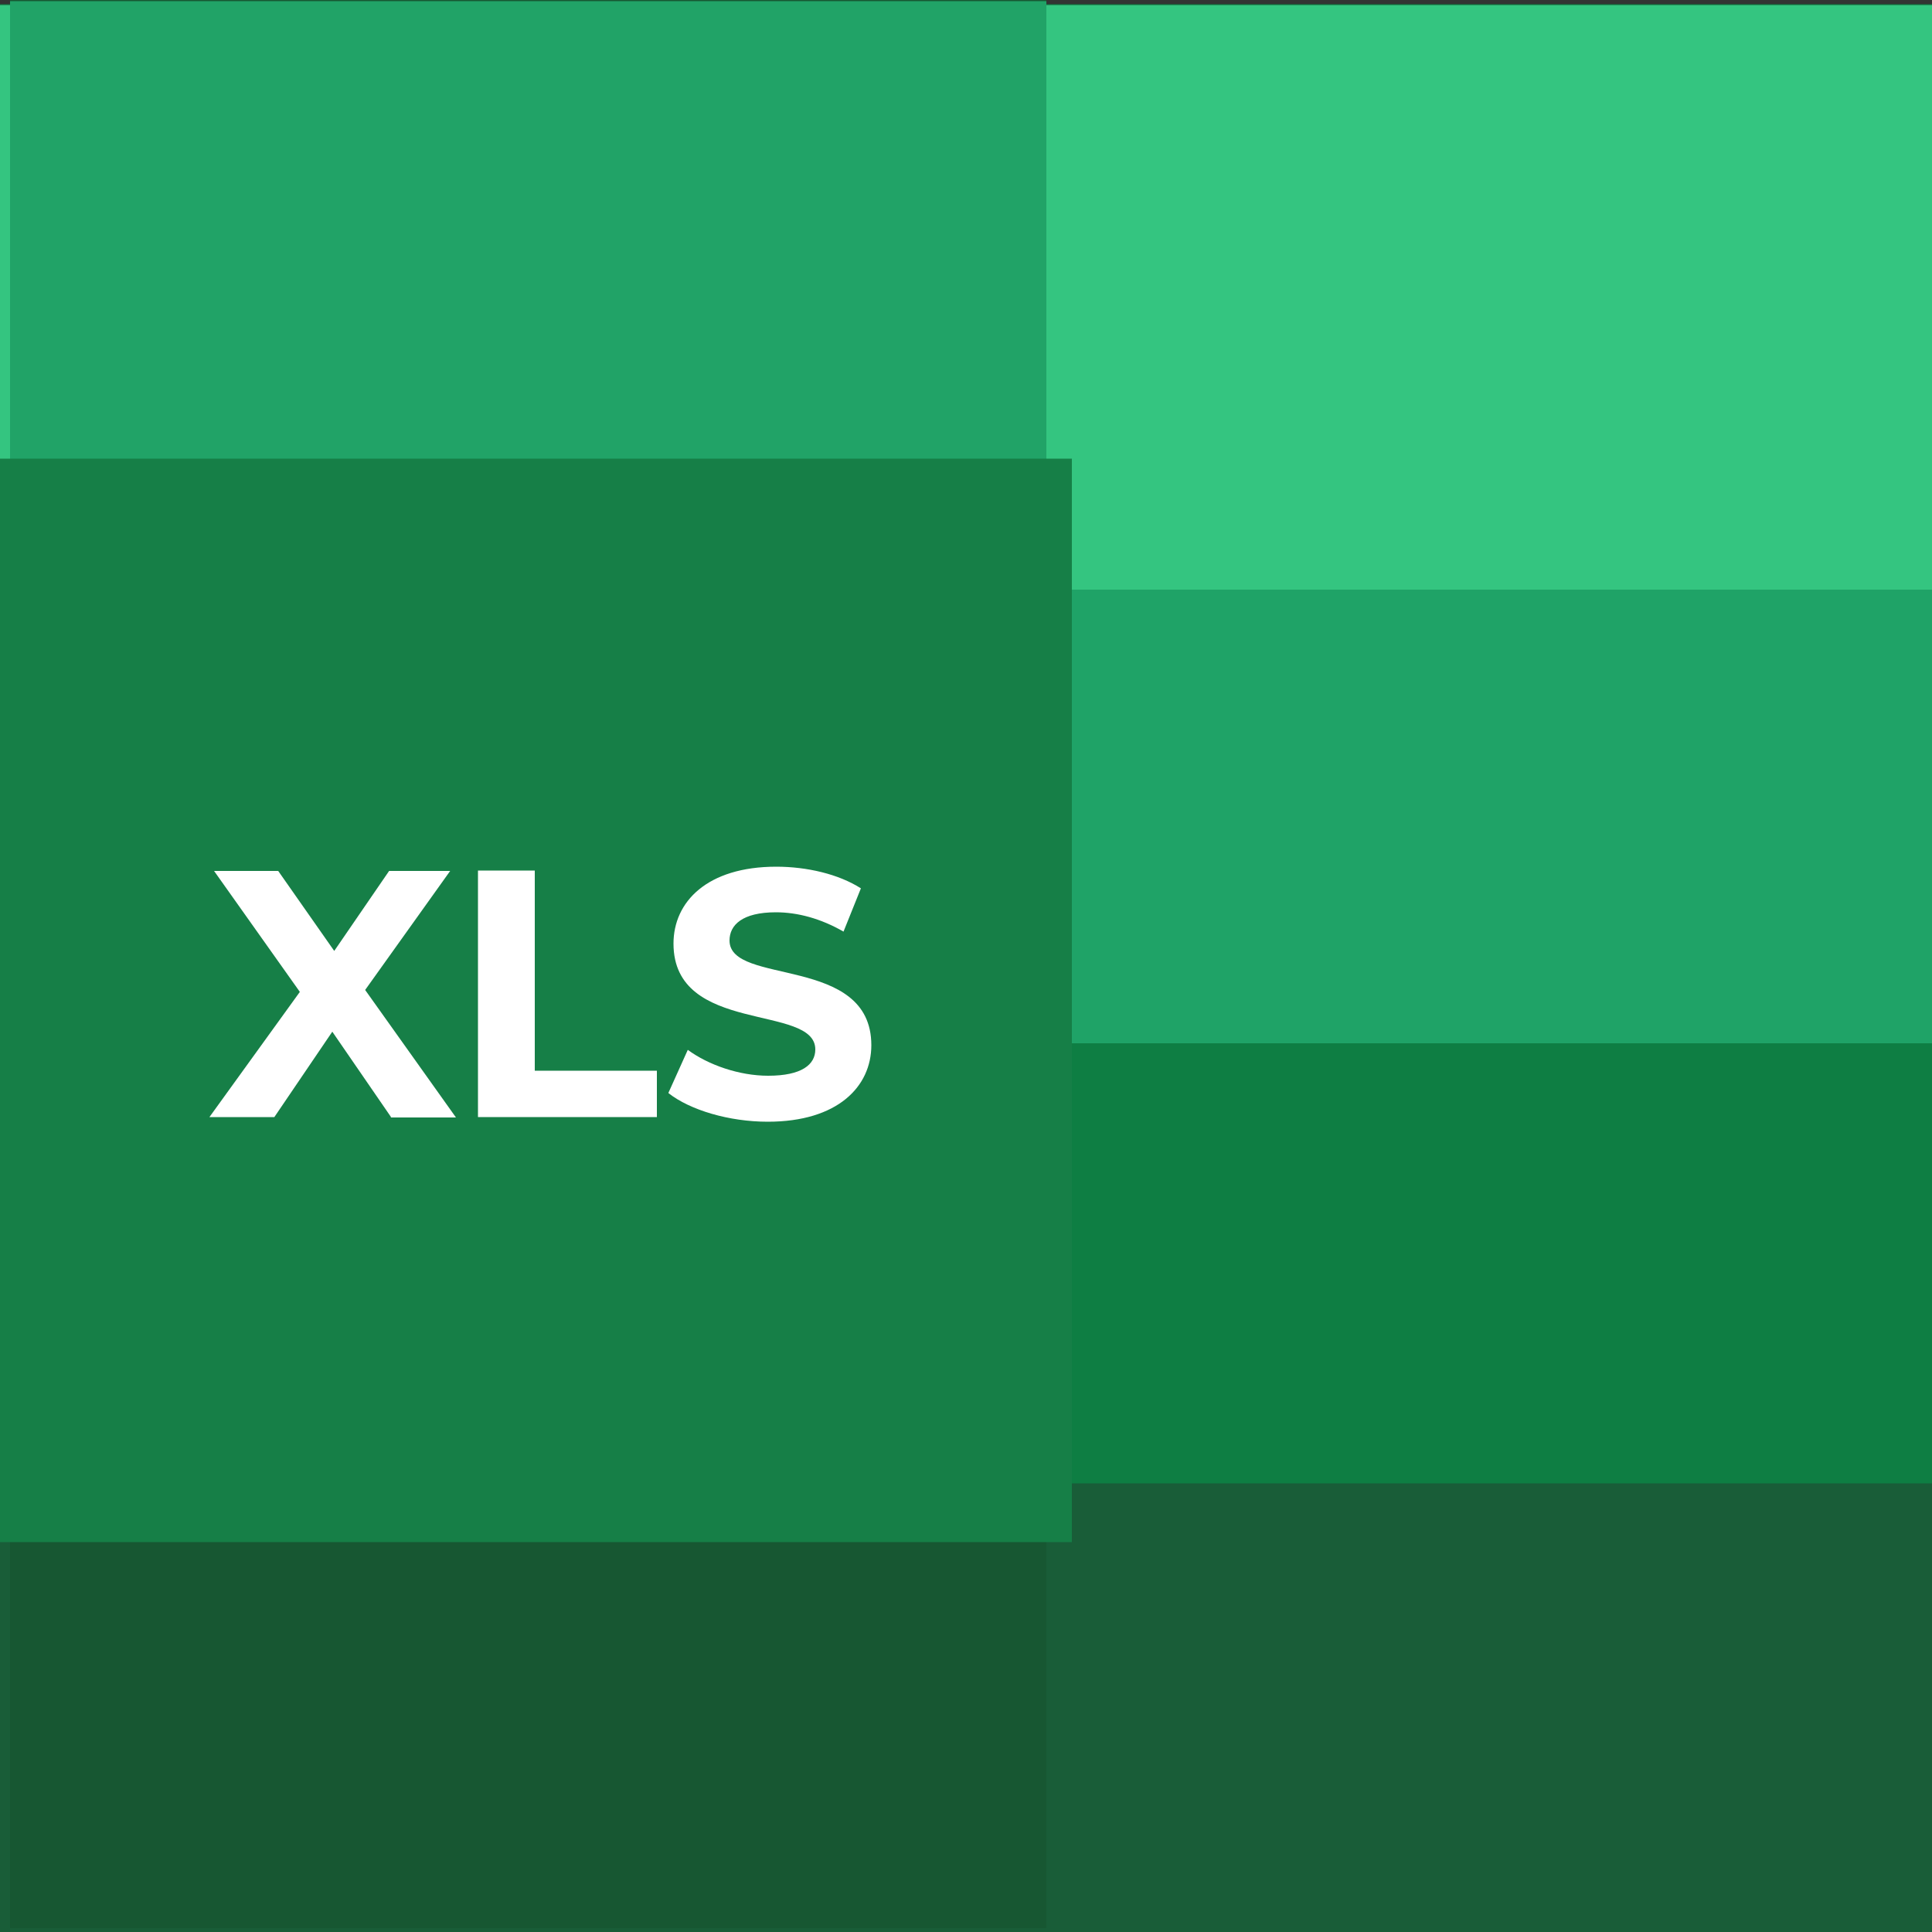
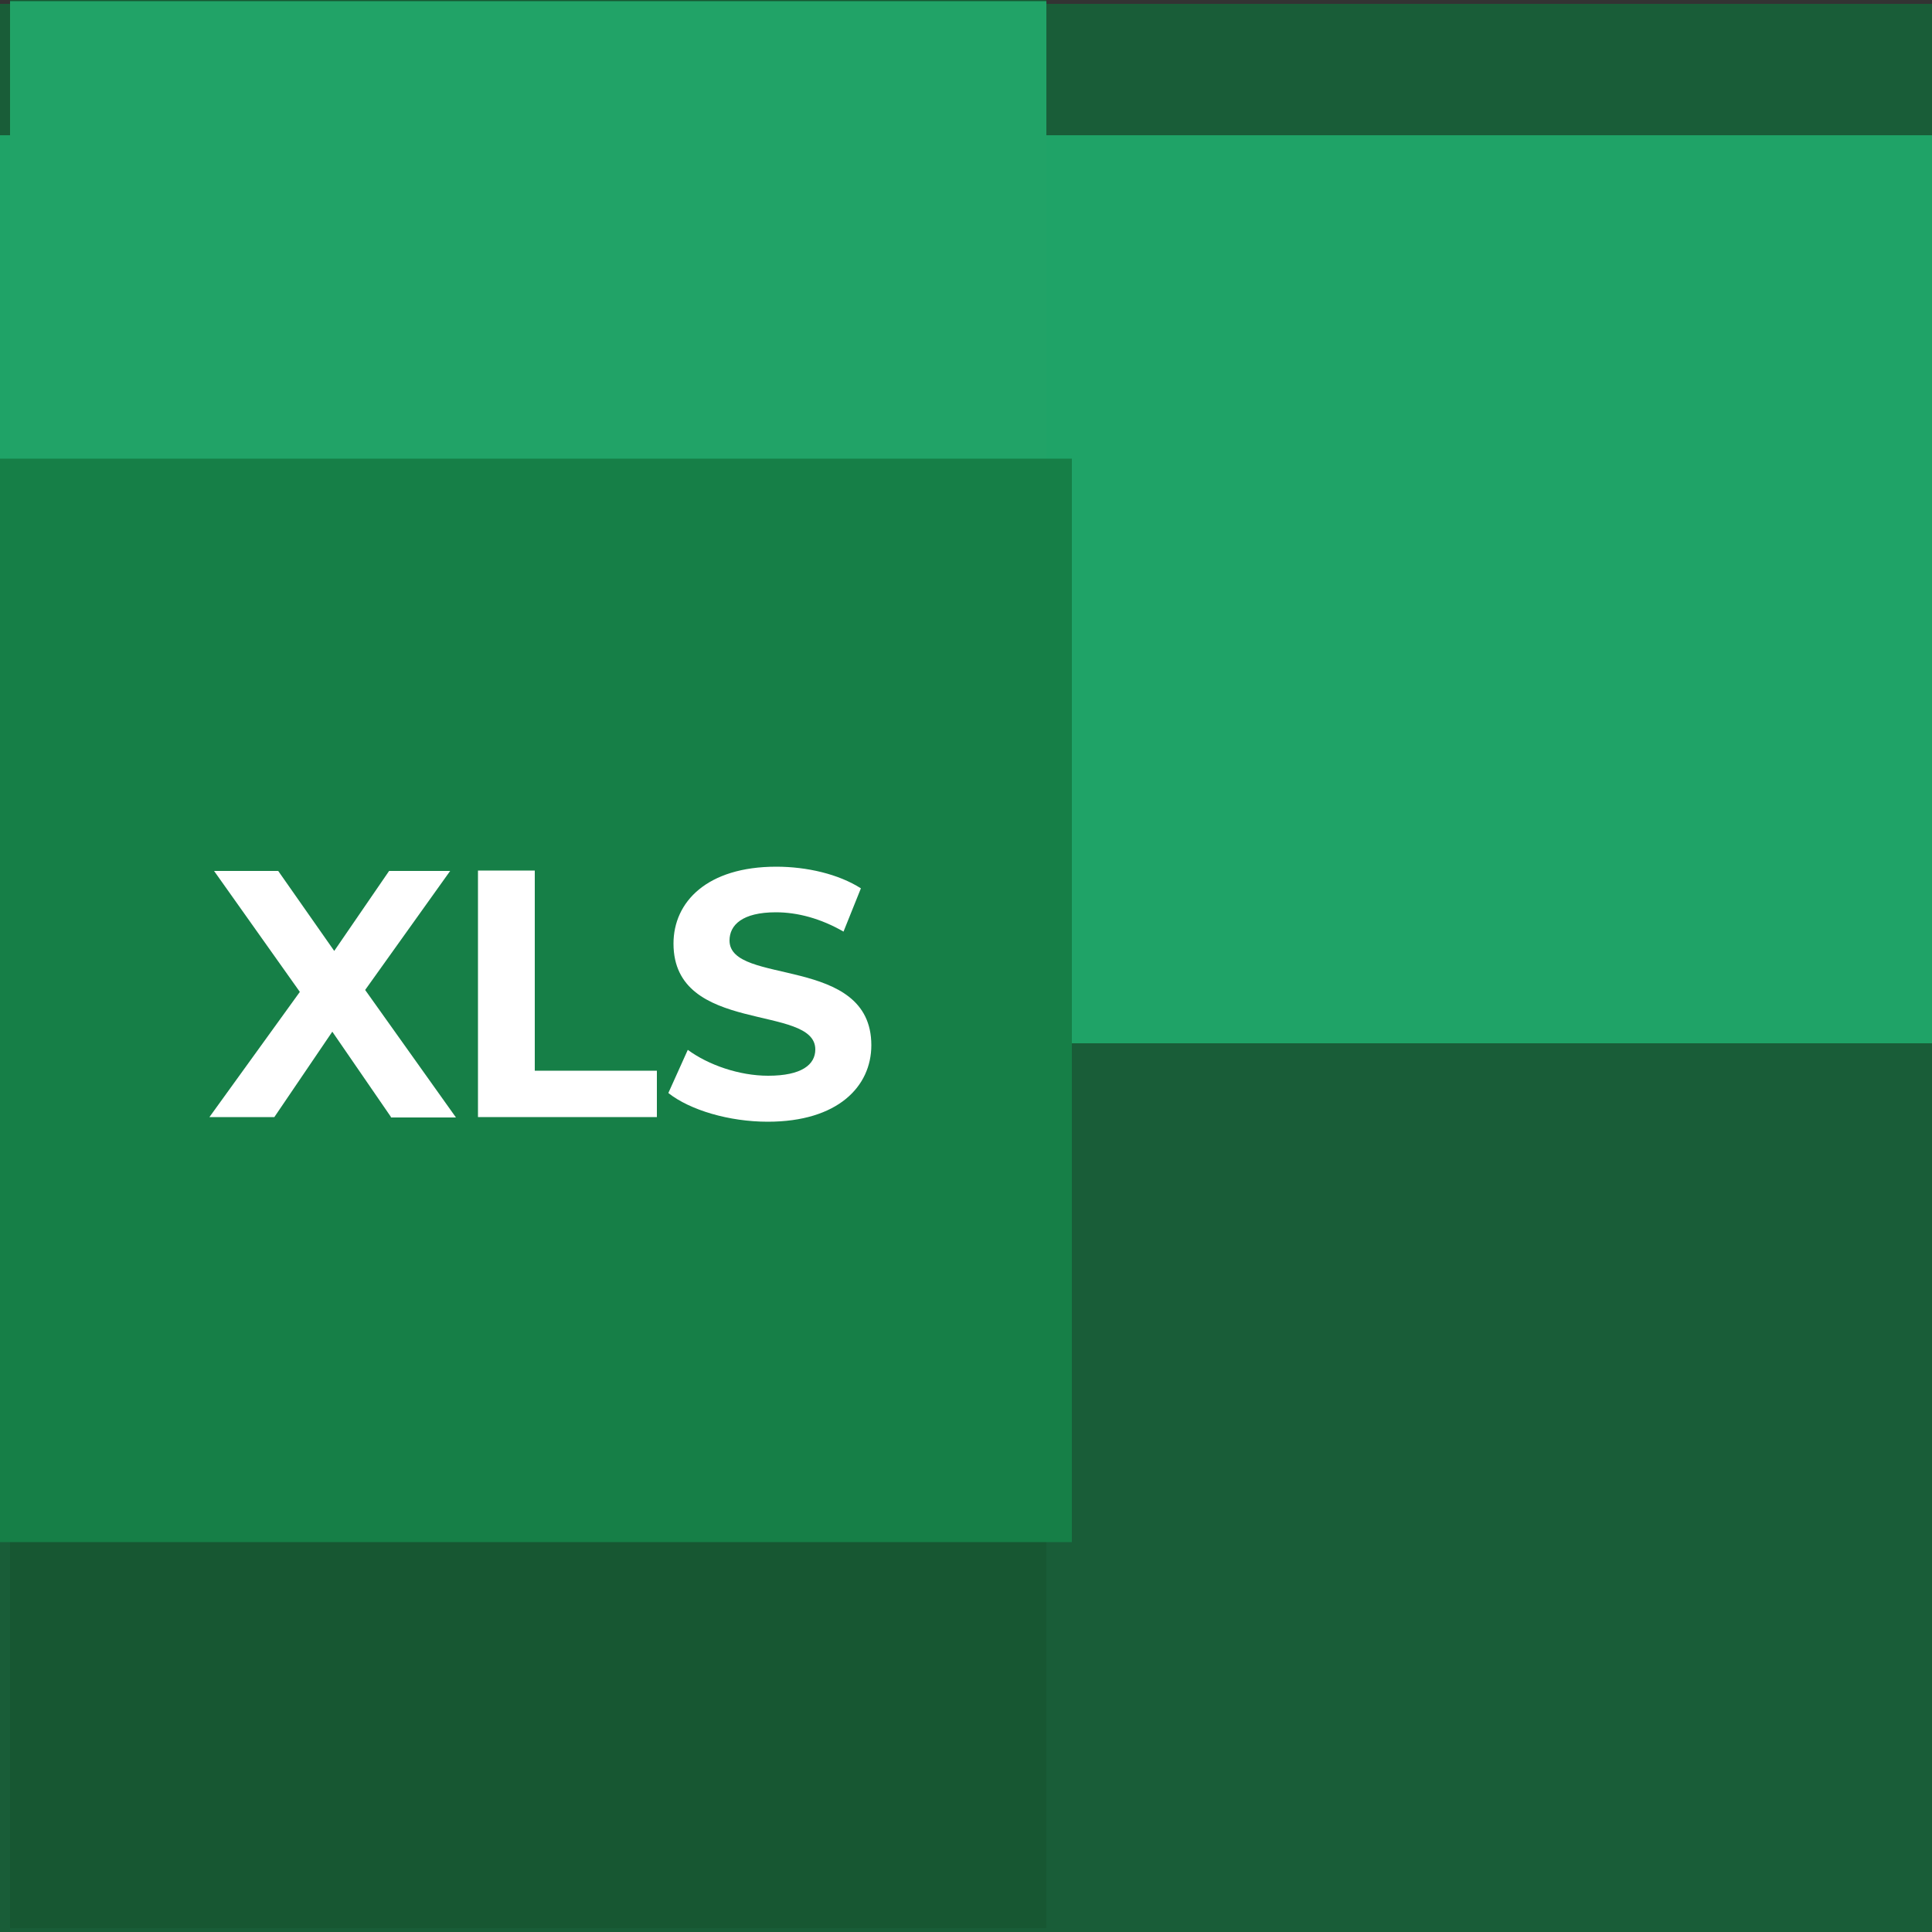
<svg xmlns="http://www.w3.org/2000/svg" id="Layer_1" data-name="Layer 1" viewBox="0 0 50 50">
  <rect x="0" y="0" width="50" height="50" fill="#333333" stroke="none" />
  <defs>
    <style>
      .cls-1 {
        fill: #fff;
      }

      .cls-2 {
        fill: #167f47;
      }

      .cls-3 {
        fill: #0e7e43;
      }

      .cls-4 {
        fill: #107940;
      }

      .cls-5 {
        fill: #21a367;
      }

      .cls-6 {
        fill: #1fa367;
      }

      .cls-7 {
        fill: #195a38;
      }

      .cls-8 {
        fill: #195d38;
      }

      .cls-9 {
        fill: #175732;
      }

      .cls-10 {
        fill: #34c580;
      }
    </style>
  </defs>
  <g>
    <rect class="cls-8" y=".1" width="50" height="49.9" />
-     <rect class="cls-3" y="15.25" width="50" height="23.14" />
    <rect class="cls-6" y="3.5" width="50" height="23.5" />
-     <rect class="cls-10" y=".13" width="50" height="15.13" />
  </g>
  <rect class="cls-9" x=".26" width="26.82" height="49.9" />
  <rect class="cls-7" x=".26" y="15.16" width="26.82" height="23.14" />
-   <rect class="cls-4" x=".26" y="3.41" width="26.82" height="23.5" />
  <rect class="cls-5" x=".26" y=".03" width="26.82" height="15.13" />
  <g>
    <rect class="cls-2" y="11.87" width="27.74" height="28.04" />
    <g>
      <path class="cls-1" d="m10.12,28.91l-1.52-2.21-1.5,2.21h-1.68l2.34-3.24-2.22-3.13h1.66l1.45,2.07,1.42-2.07h1.58l-2.2,3.08,2.35,3.3h-1.69Z" />
      <path class="cls-1" d="m12.38,22.53h1.46v5.18h3.16v1.2h-4.63v-6.38Z" />
      <path class="cls-1" d="m17.3,28.28l.5-1.11c.53.39,1.33.67,2.08.67.87,0,1.22-.29,1.22-.68,0-1.19-3.67-.37-3.67-2.74,0-1.08.87-1.99,2.66-1.99.79,0,1.61.19,2.19.56l-.45,1.12c-.59-.34-1.19-.5-1.75-.5-.87,0-1.2.33-1.2.73,0,1.18,3.67.36,3.67,2.71,0,1.07-.87,1.98-2.68,1.98-1,0-2.01-.3-2.57-.74Z" />
    </g>
  </g>
</svg>